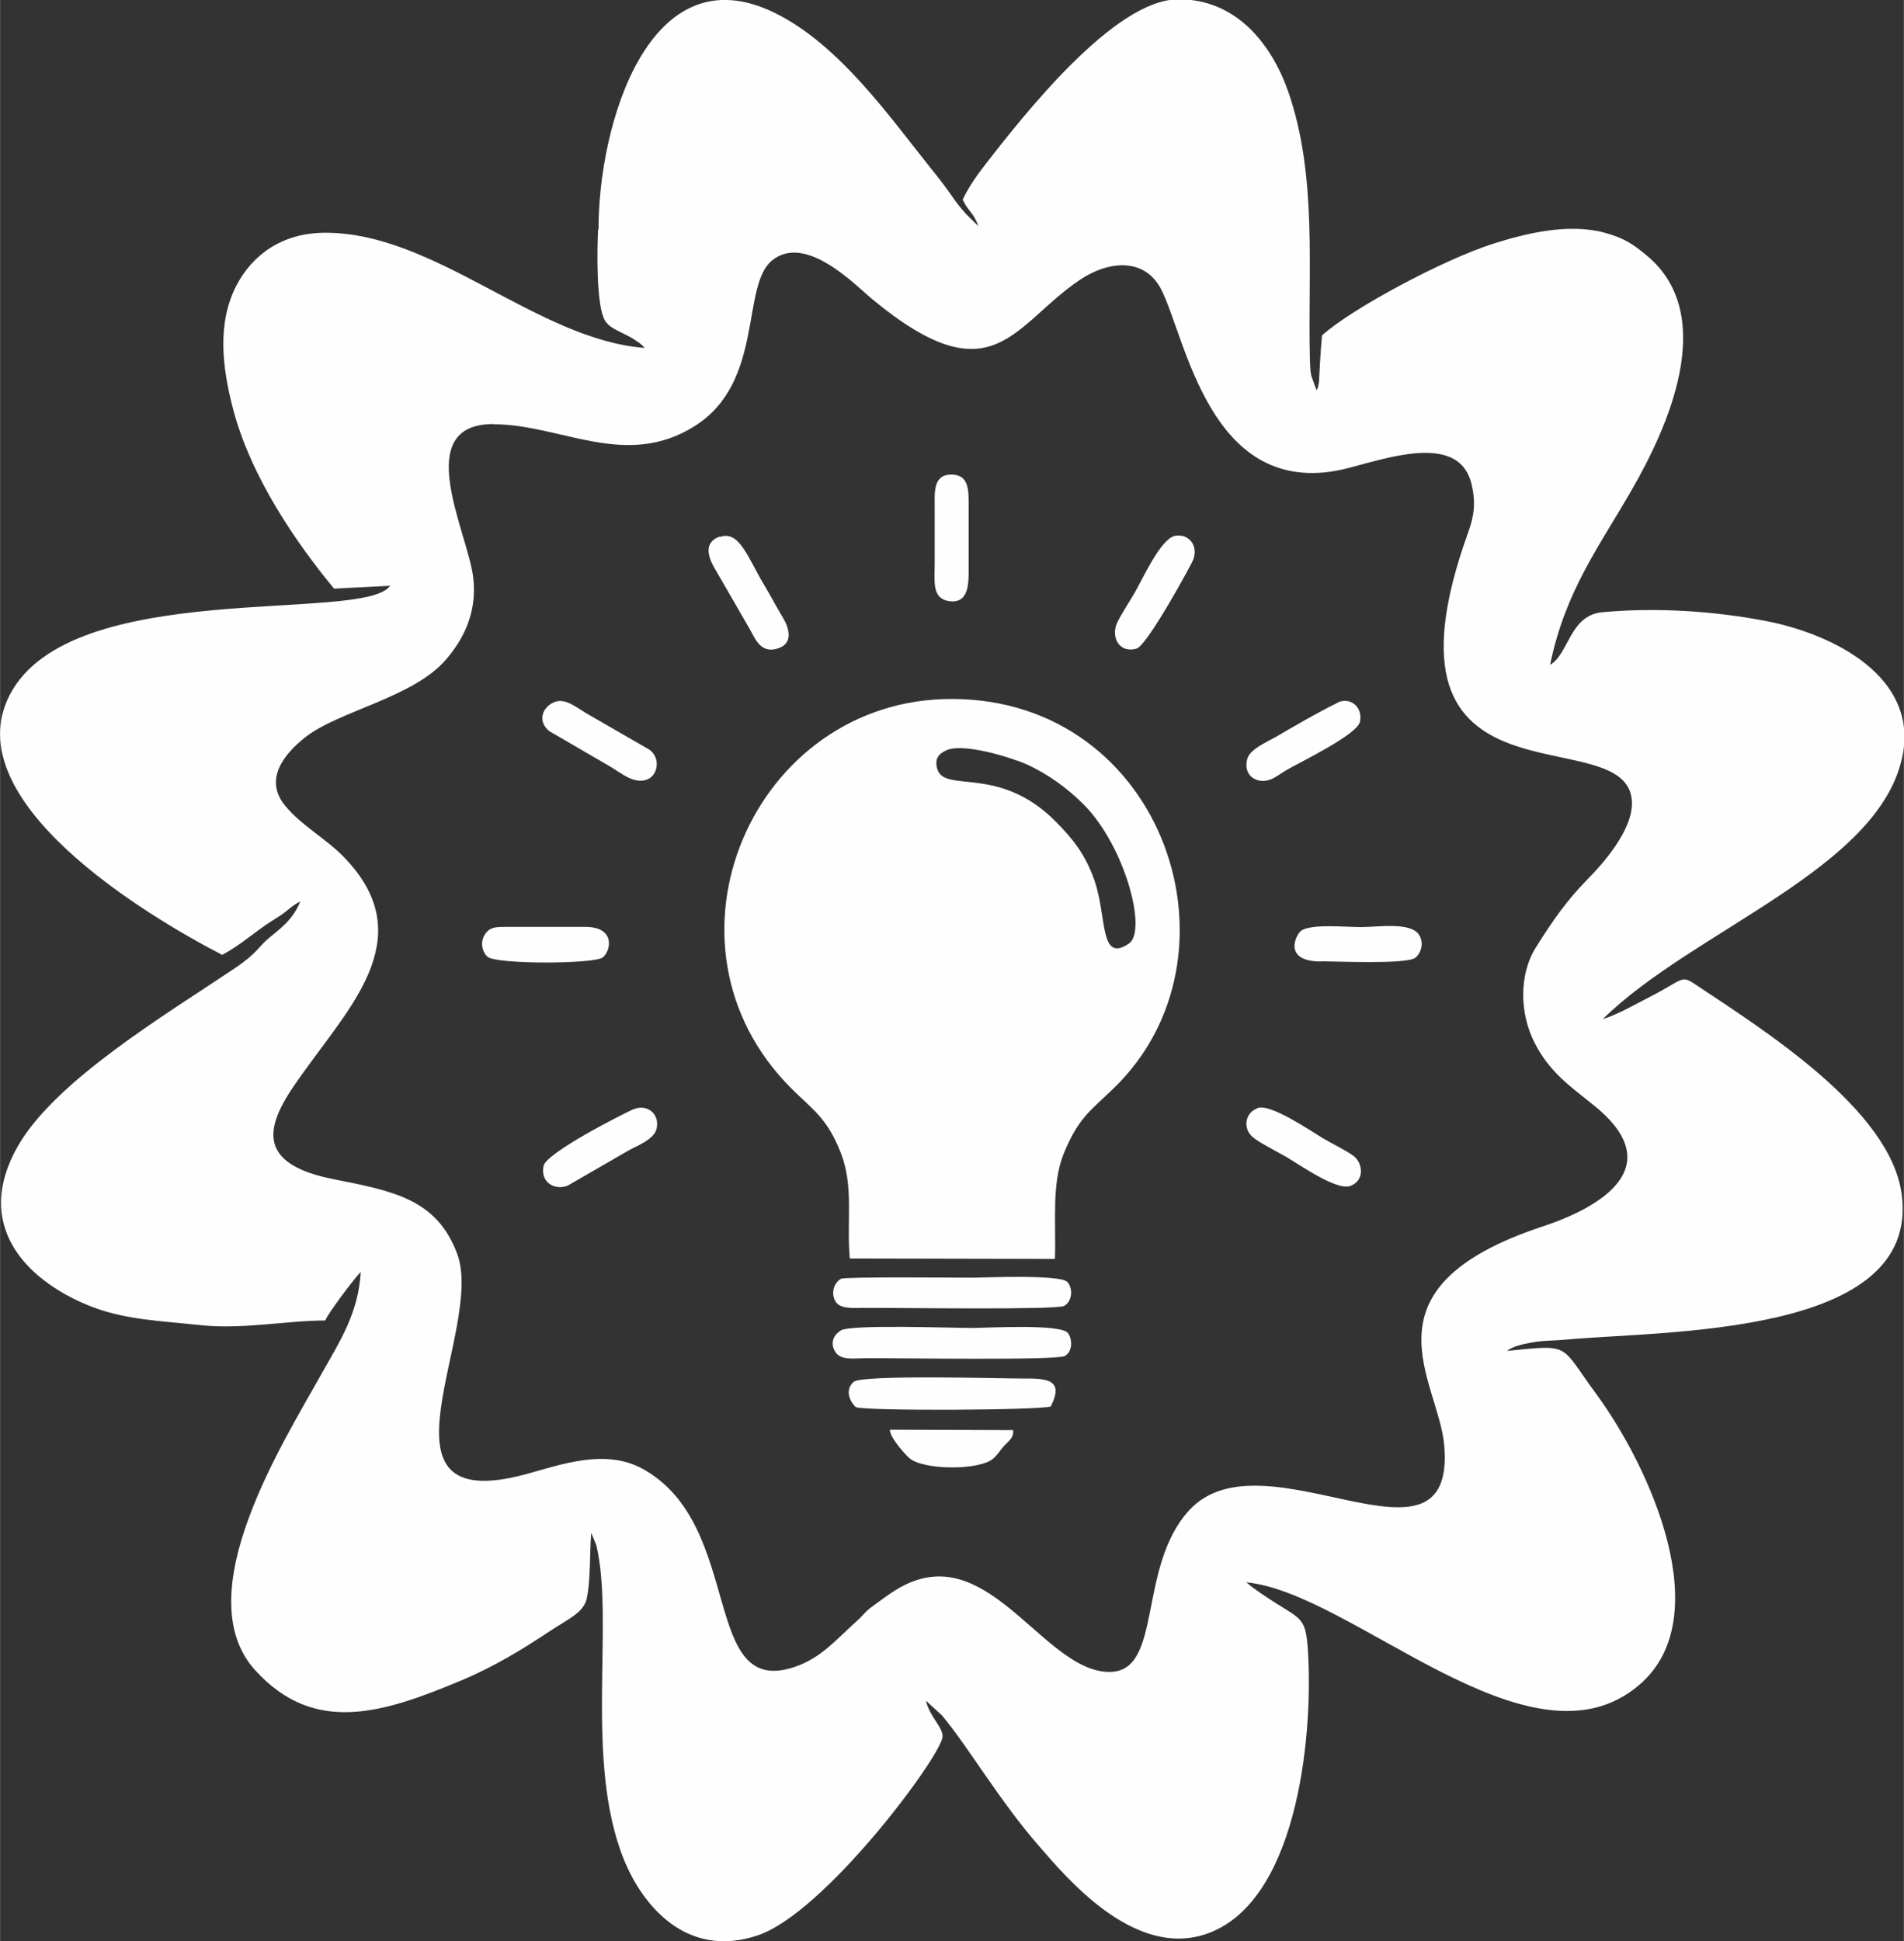
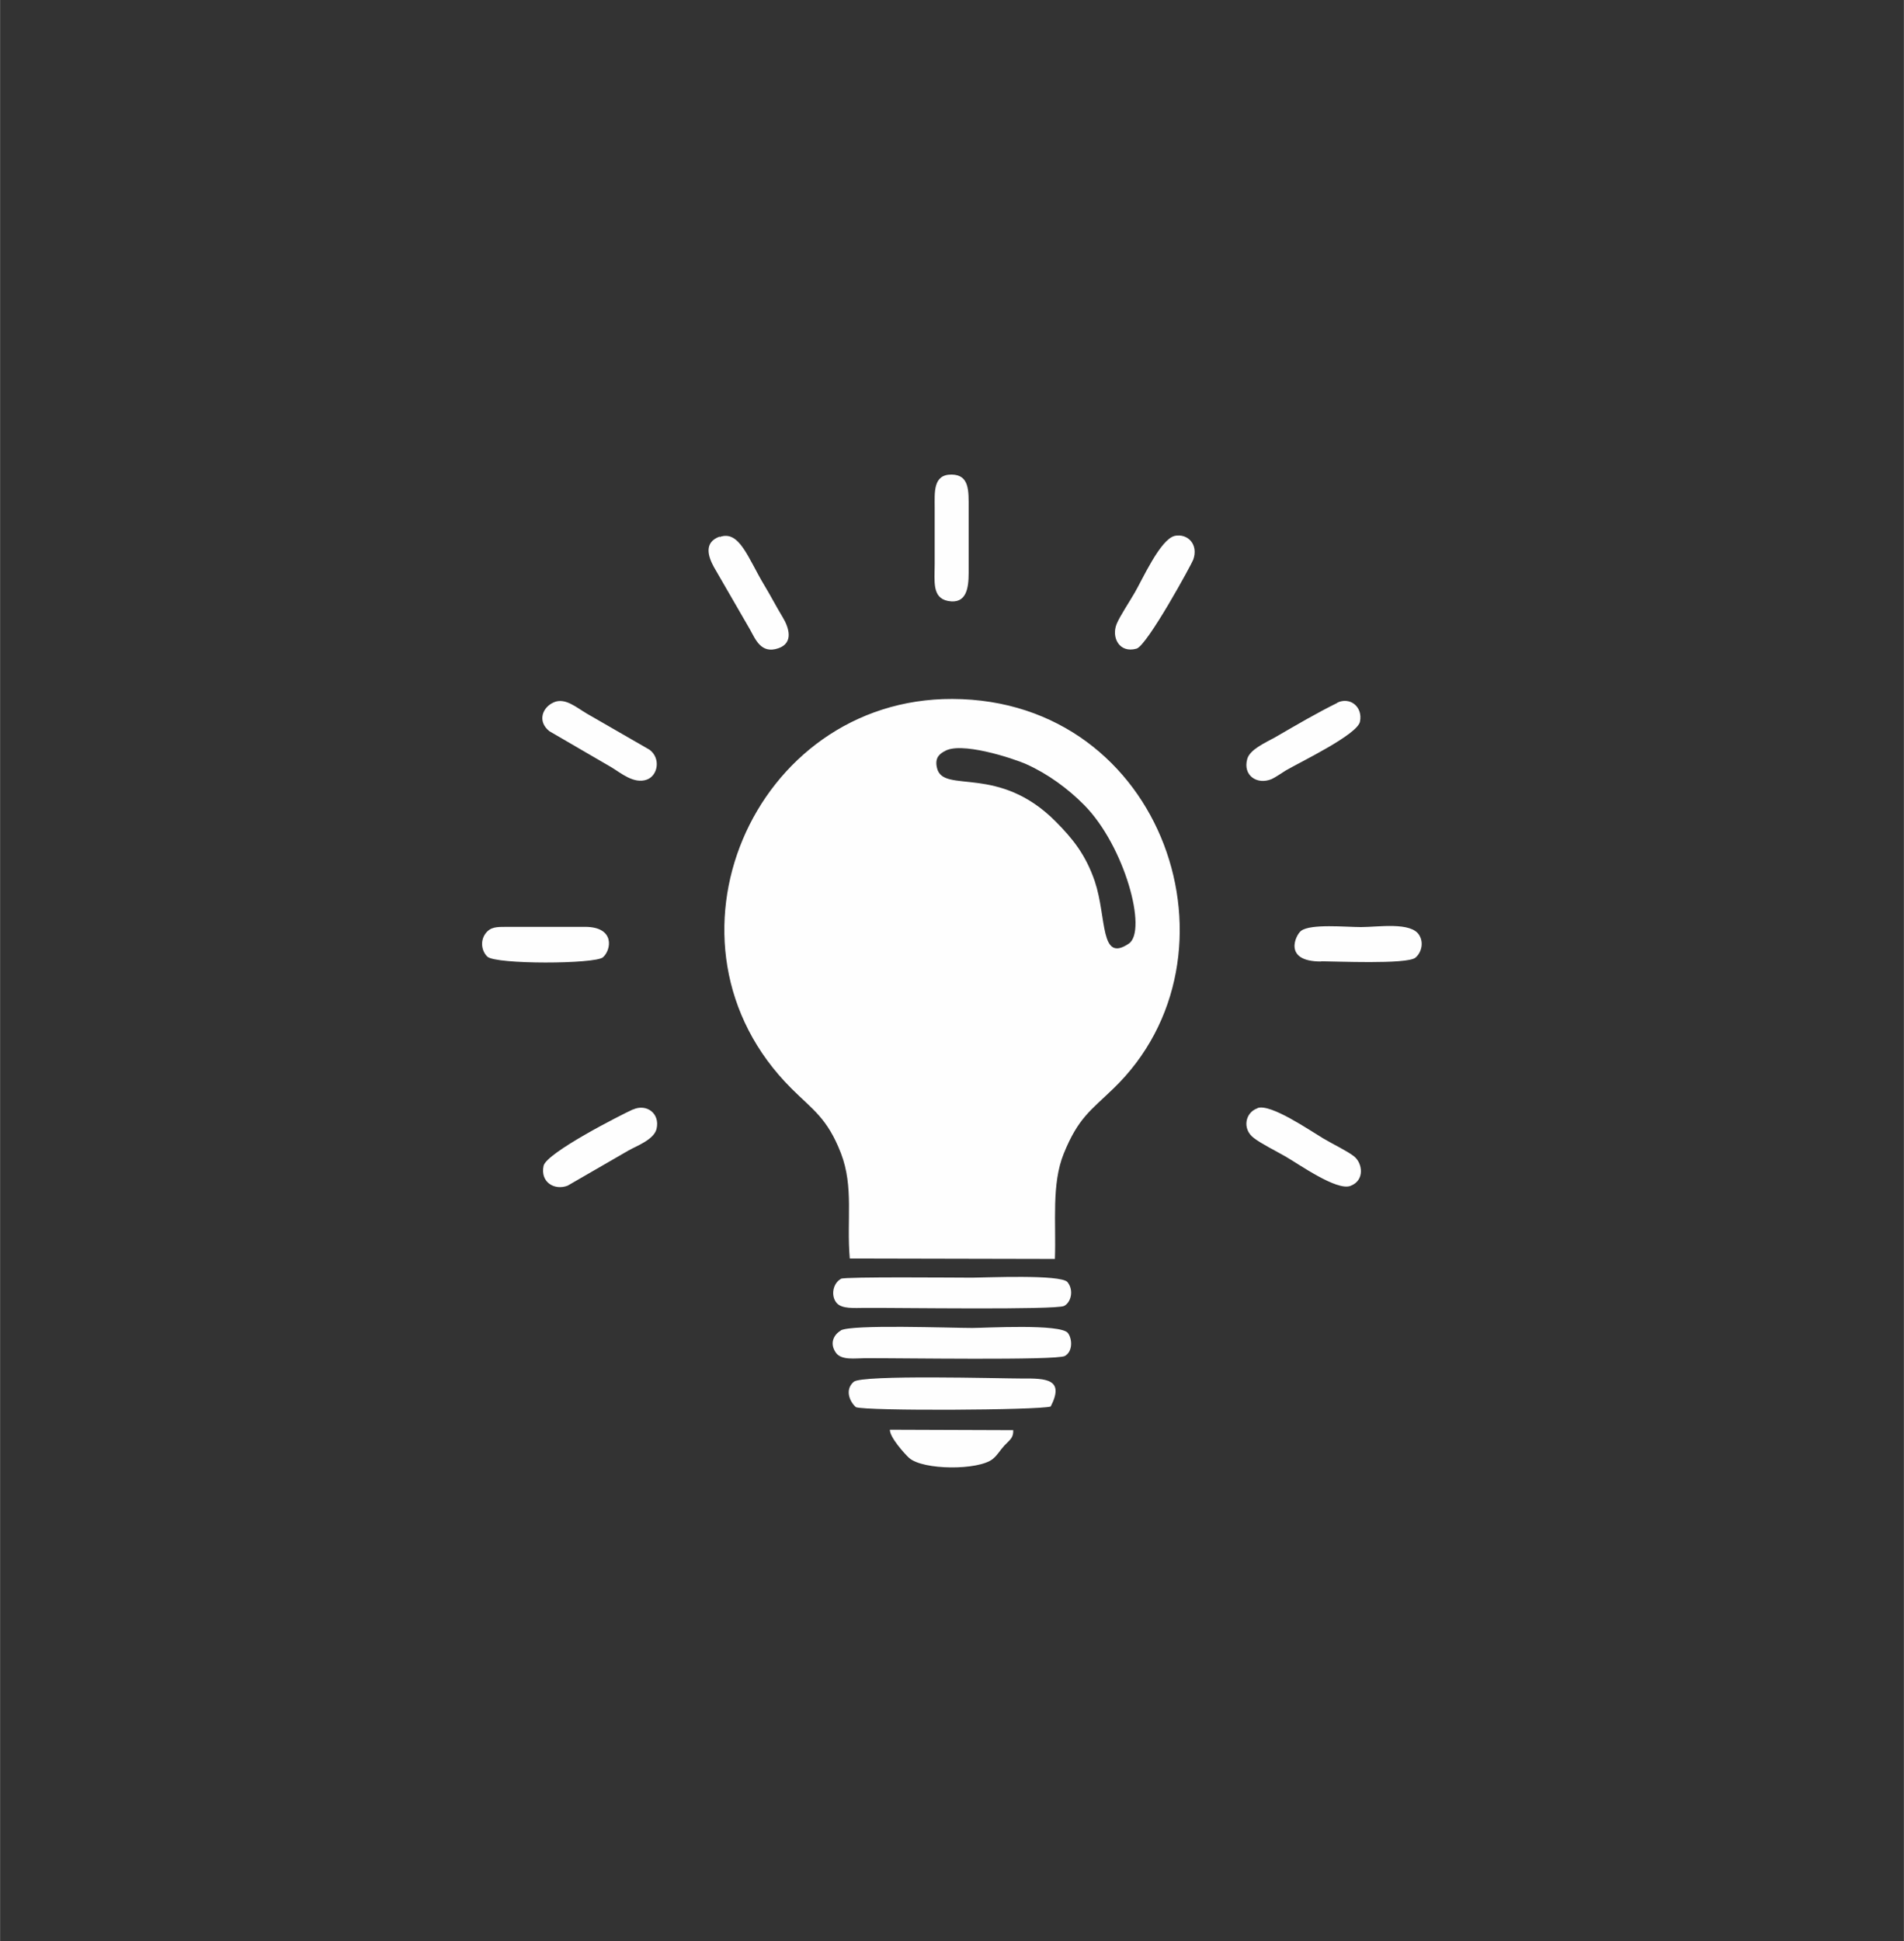
<svg xmlns="http://www.w3.org/2000/svg" xml:space="preserve" width="6.35mm" height="6.473mm" version="1.1" style="shape-rendering:geometricPrecision; text-rendering:geometricPrecision; image-rendering:optimizeQuality; fill-rule:evenodd; clip-rule:evenodd" viewBox="0 0 86.31 87.99">
  <rect x="0" y="0" width="86.31" height="87.99" fill="#333333" stroke="none" />
  <defs>
    <style type="text/css">
   
    .fil1 {fill:#FEFEFE}
    .fil0 {fill:#FEFEFE}
   
  </style>
  </defs>
  <g id="Слой_x0020_1">
-     <path class="fil0" d="M27.11 10.41c-0.05,0.99 -0.07,3.18 0.24,3.97 0.15,0.39 0.49,0.53 0.87,0.72 0.23,0.12 0.28,0.13 0.52,0.28 0.01,0 0.21,0.15 0.25,0.17 0.16,0.13 0.12,0.1 0.23,0.22 -4.89,-0.38 -9.48,-5.23 -14.48,-5.22 -2.01,0 -3.33,1.06 -4.02,2.38 -0.89,1.71 -0.65,3.71 -0.17,5.56 0.8,3.11 2.88,6.12 4.59,8.19l2.54 -0.13c-1.16,1.71 -14.5,-0.41 -17.25,4.96 -2.45,4.78 6.17,9.98 9.64,11.77 0.63,-0.34 1.14,-0.75 1.74,-1.19 0.32,-0.24 0.54,-0.36 0.89,-0.59 0.34,-0.22 0.53,-0.46 0.91,-0.64 -0.32,0.79 -0.84,1.18 -1.4,1.64 -0.53,0.43 -0.51,0.67 -1.56,1.38 -3.19,2.14 -8.13,5.09 -9.84,8.06 -2.05,3.58 0.35,6.05 3.15,7.21 1.64,0.68 3.28,0.71 5.1,0.91 1.9,0.21 3.86,-0.2 5.68,-0.21 0.15,-0.36 1.34,-1.93 1.61,-2.2 -0.1,1.85 -0.95,3.15 -1.71,4.5 -1.73,3.12 -6.23,10.11 -3.06,13.57 2.68,2.93 5.78,1.93 9.32,0.45 1.5,-0.63 2.78,-1.41 4.04,-2.25 0.8,-0.53 1.5,-0.82 1.65,-1.44 0.19,-0.83 0.13,-2.08 0.21,-3l0.23 0.55c0.83,3.49 -0.56,9.78 1.25,14.25 0.83,2.06 2.83,4.53 6.07,3.44 3.02,-1.02 8.18,-7.95 8.37,-8.96 0.08,-0.43 -0.56,-0.9 -0.75,-1.68l0.73 0.67c1.19,1.42 2.58,3.83 4.38,5.9 1.22,1.4 4.26,5.08 7.53,4.03 4.14,-1.33 4.91,-8.76 4.69,-12.72 -0.11,-1.97 -0.34,-1.42 -2.53,-3.02 -0.03,-0.02 -0.06,-0.05 -0.09,-0.07l-0.18 -0.15c4.84,0.46 12.87,8.87 17.81,4.65 3.59,-3.06 0.47,-9.9 -1.95,-13.19 -1.68,-2.28 -1.1,-2.24 -4.05,-1.95 0.3,-0.23 0.79,-0.32 1.18,-0.39 0.51,-0.09 0.95,-0.07 1.48,-0.12 4.48,-0.42 16.09,-0.12 15.24,-6.58 -0.5,-3.85 -6.25,-7.45 -9.34,-9.51 -0.68,-0.46 -0.53,-0.24 -2.07,0.55 -0.65,0.33 -1.45,0.8 -2.14,1.01 4.09,-4.03 12.52,-6.79 13.58,-11.9 0.75,-3.62 -3.14,-5.56 -6.22,-6.15 -2.32,-0.44 -4.91,-0.62 -7.39,-0.39 -1.48,0.14 -1.52,1.92 -2.36,2.38 0.7,-3.39 2.26,-5.4 3.72,-7.96 1.55,-2.69 3.96,-7.85 0.66,-10.59 -0.6,-0.5 -1,-0.78 -1.9,-1.03 -1.65,-0.45 -3.59,0.03 -5.07,0.5 -2.2,0.7 -6.35,2.9 -7.75,4.15 -0.04,0.41 -0.07,0.85 -0.09,1.22l-0.05 0.91c-0.07,0.34 -0.04,0.21 -0.11,0.36l-0.24 -0.67c-0.05,-0.25 -0.05,-0.5 -0.06,-0.75 -0.1,-4.02 0.35,-8.28 -0.98,-12.11 -0.74,-2.12 -2.34,-4.22 -5.01,-4.19 -2.88,0.03 -6.95,5.19 -8.82,7.61 -0.31,0.4 -0.71,0.98 -0.93,1.47 0.23,0.51 0.5,0.59 0.71,1.2l-0.57 -0.56c-0.2,-0.23 -0.34,-0.39 -0.53,-0.66 -0.36,-0.52 -0.64,-0.89 -1.03,-1.37 -1.86,-2.32 -4.16,-5.63 -7.09,-7.07 -5.72,-2.82 -8.01,5.11 -8,9.8zm-4.75 8.81c-3.77,0.01 -1.15,4.91 -0.91,6.96 0.2,1.69 -0.54,2.91 -1.25,3.73 -1.47,1.71 -4.87,2.32 -6.37,3.51 -0.96,0.76 -1.9,1.92 -0.89,3.12 0.73,0.88 1.87,1.5 2.64,2.3 3.39,3.48 0.51,6.53 -1.65,9.52 -1.36,1.87 -3.1,4.22 1.11,5.07 2.75,0.55 4.74,0.89 5.68,3.39 1.29,3.42 -4.3,12 3.11,10 1.61,-0.44 3.61,-1.18 5.31,-0.24 4.63,2.56 2.59,10.43 6.89,8.97 1.22,-0.42 1.86,-1.23 2.78,-2.05 0.43,-0.38 0.34,-0.41 0.83,-0.76 0.63,-0.45 1.18,-0.91 2.04,-1.16 3.48,-1 5.84,4.2 8.61,4.2 2.45,-0 1.24,-4.76 3.63,-7.34 3.39,-3.65 12.1,3.5 11.55,-2.93 -0.25,-2.94 -3.98,-7.13 4.46,-9.92 3.16,-1.05 5.53,-2.93 2.3,-5.51 -1.1,-0.88 -1.99,-1.5 -2.66,-2.81 -0.68,-1.32 -0.72,-3.09 0.05,-4.32 0.81,-1.29 1.42,-2.15 2.36,-3.11 0.62,-0.63 2.05,-2.19 2,-3.5 -0.17,-3.91 -12.18,0.95 -7.42,-12.22 0.28,-0.77 0.34,-1.38 0.15,-2.17 -0.61,-2.61 -4.55,-0.89 -6.15,-0.61 -5.74,1.01 -6.8,-5.99 -7.91,-8.2 -0.73,-1.46 -2.36,-1.35 -3.69,-0.46 -3.05,2.04 -3.93,5.42 -9.42,0.88 -0.74,-0.61 -3.02,-3.01 -4.55,-1.75 -1.41,1.17 -0.34,5.49 -3.48,7.49 -3.15,2 -6.08,-0.07 -9.14,-0.07z" />
    <path class="fil1" d="M38.51 57.04l9.31 0.02c0.06,-1.65 -0.16,-3.39 0.4,-4.77 0.66,-1.63 1.23,-1.96 2.24,-2.94 6.23,-5.98 2.34,-17.64 -7.29,-17.67 -9.03,-0.03 -13.87,11.11 -7.29,17.66 0.96,0.96 1.62,1.33 2.24,2.93 0.59,1.53 0.25,3.04 0.4,4.76zm4.28 -22.98c-0.13,0.09 -0.45,0.24 -0.31,0.77 0.3,1.16 2.79,-0.21 5.39,2.42 0.74,0.75 1.34,1.47 1.76,2.7 0.55,1.65 0.22,3.71 1.54,2.82 0.86,-0.58 -0.19,-4.43 -2.02,-6.28 -0.74,-0.75 -1.66,-1.42 -2.62,-1.85 -0.6,-0.27 -3.05,-1.07 -3.74,-0.57zm-4.68 26.25c-0.31,0.18 -0.52,0.57 -0.22,1 0.25,0.36 0.89,0.25 1.32,0.25 1.46,-0.01 8.68,0.11 9.06,-0.1 0.38,-0.21 0.33,-0.8 0.14,-1.04 -0.32,-0.43 -3.74,-0.23 -4.34,-0.23 -0.97,0 -5.46,-0.17 -5.96,0.11zm0 -2.34c-0.35,0.2 -0.46,0.75 -0.19,1.08 0.24,0.29 0.82,0.23 1.29,0.23 1.42,-0.01 8.67,0.1 9.03,-0.09 0.31,-0.16 0.45,-0.71 0.15,-1.08 -0.31,-0.36 -3.76,-0.2 -4.31,-0.2 -0.66,0 -5.78,-0.05 -5.96,0.05zm0.69 5.81c0.49,0.18 8.25,0.14 8.83,-0.03 0.64,-1.25 -0.2,-1.28 -1.33,-1.27 -0.93,0 -7.22,-0.18 -7.6,0.15 -0.42,0.36 -0.18,0.91 0.1,1.15zm21.08 -20.21c0.61,0 3.88,0.15 4.28,-0.16 0.24,-0.19 0.41,-0.64 0.18,-1.02 -0.36,-0.62 -1.87,-0.37 -2.64,-0.37 -0.69,0 -2.28,-0.16 -2.72,0.17 -0.24,0.18 -0.84,1.39 0.9,1.39zm-2.87 6.66c-0.57,0.19 -0.71,0.95 -0.17,1.35 0.32,0.25 1.02,0.6 1.42,0.83 0.6,0.34 2.33,1.58 2.96,1.34 0.66,-0.25 0.55,-1.03 0.16,-1.34 -0.32,-0.25 -0.94,-0.54 -1.41,-0.82 -0.62,-0.37 -2.36,-1.57 -2.96,-1.37zm-28.31 0.05c-0.55,0.25 -3.93,1.97 -4.06,2.56 -0.16,0.74 0.49,1.13 1.09,0.9l2.77 -1.6c0.33,-0.19 1.14,-0.48 1.26,-0.97 0.17,-0.71 -0.46,-1.16 -1.07,-0.88zm24.55 -25.99c-0.65,0.15 -1.47,1.99 -1.81,2.57 -0.21,0.37 -0.69,1.09 -0.82,1.42 -0.25,0.61 0.12,1.34 0.9,1.12 0.48,-0.13 2.51,-3.85 2.57,-4.03 0.25,-0.68 -0.24,-1.21 -0.85,-1.08zm-20.63 0.03c-0.74,0.27 -0.51,0.92 -0.26,1.38l1.63 2.82c0.25,0.44 0.5,1.14 1.3,0.86 0.69,-0.24 0.48,-0.93 0.18,-1.42 -0.28,-0.46 -0.52,-0.93 -0.81,-1.41 -0.76,-1.26 -1.14,-2.54 -2.04,-2.21zm-6.1 17.69l-3.55 0c-0.47,0 -0.74,-0 -0.97,0.31 -0.25,0.35 -0.16,0.8 0.09,1.04 0.38,0.36 4.89,0.34 5.24,0.03 0.38,-0.33 0.56,-1.38 -0.81,-1.38zm34.1 -10.15c-0.97,0.48 -1.78,0.96 -2.82,1.56 -0.45,0.25 -1.14,0.55 -1.26,0.98 -0.21,0.75 0.45,1.19 1.11,0.91 0.14,-0.06 0.48,-0.29 0.64,-0.39 0.67,-0.39 3.24,-1.62 3.36,-2.21 0.14,-0.68 -0.46,-1.14 -1.03,-0.86zm-35.51 -0.03c-0.52,0.22 -0.77,0.86 -0.21,1.31l2.82 1.64c0.43,0.26 1.01,0.76 1.59,0.56 0.52,-0.18 0.65,-0.98 0.13,-1.36l-2.83 -1.63c-0.48,-0.28 -0.99,-0.74 -1.5,-0.52zm17.26 -8.81l0 2.53c0,0.79 -0.13,1.55 0.61,1.69 0.83,0.15 0.93,-0.58 0.93,-1.28l-0 -2.94c0,-0.76 0.04,-1.5 -0.77,-1.51 -0.85,-0.01 -0.77,0.8 -0.77,1.51zm3.56 41.8l-5.59 -0.02c-0.02,0.33 0.67,1.1 0.87,1.28 0.63,0.56 3.14,0.57 3.79,0.05 0.23,-0.19 0.31,-0.37 0.52,-0.6 0.24,-0.26 0.43,-0.35 0.41,-0.71z" />
  </g>
</svg>